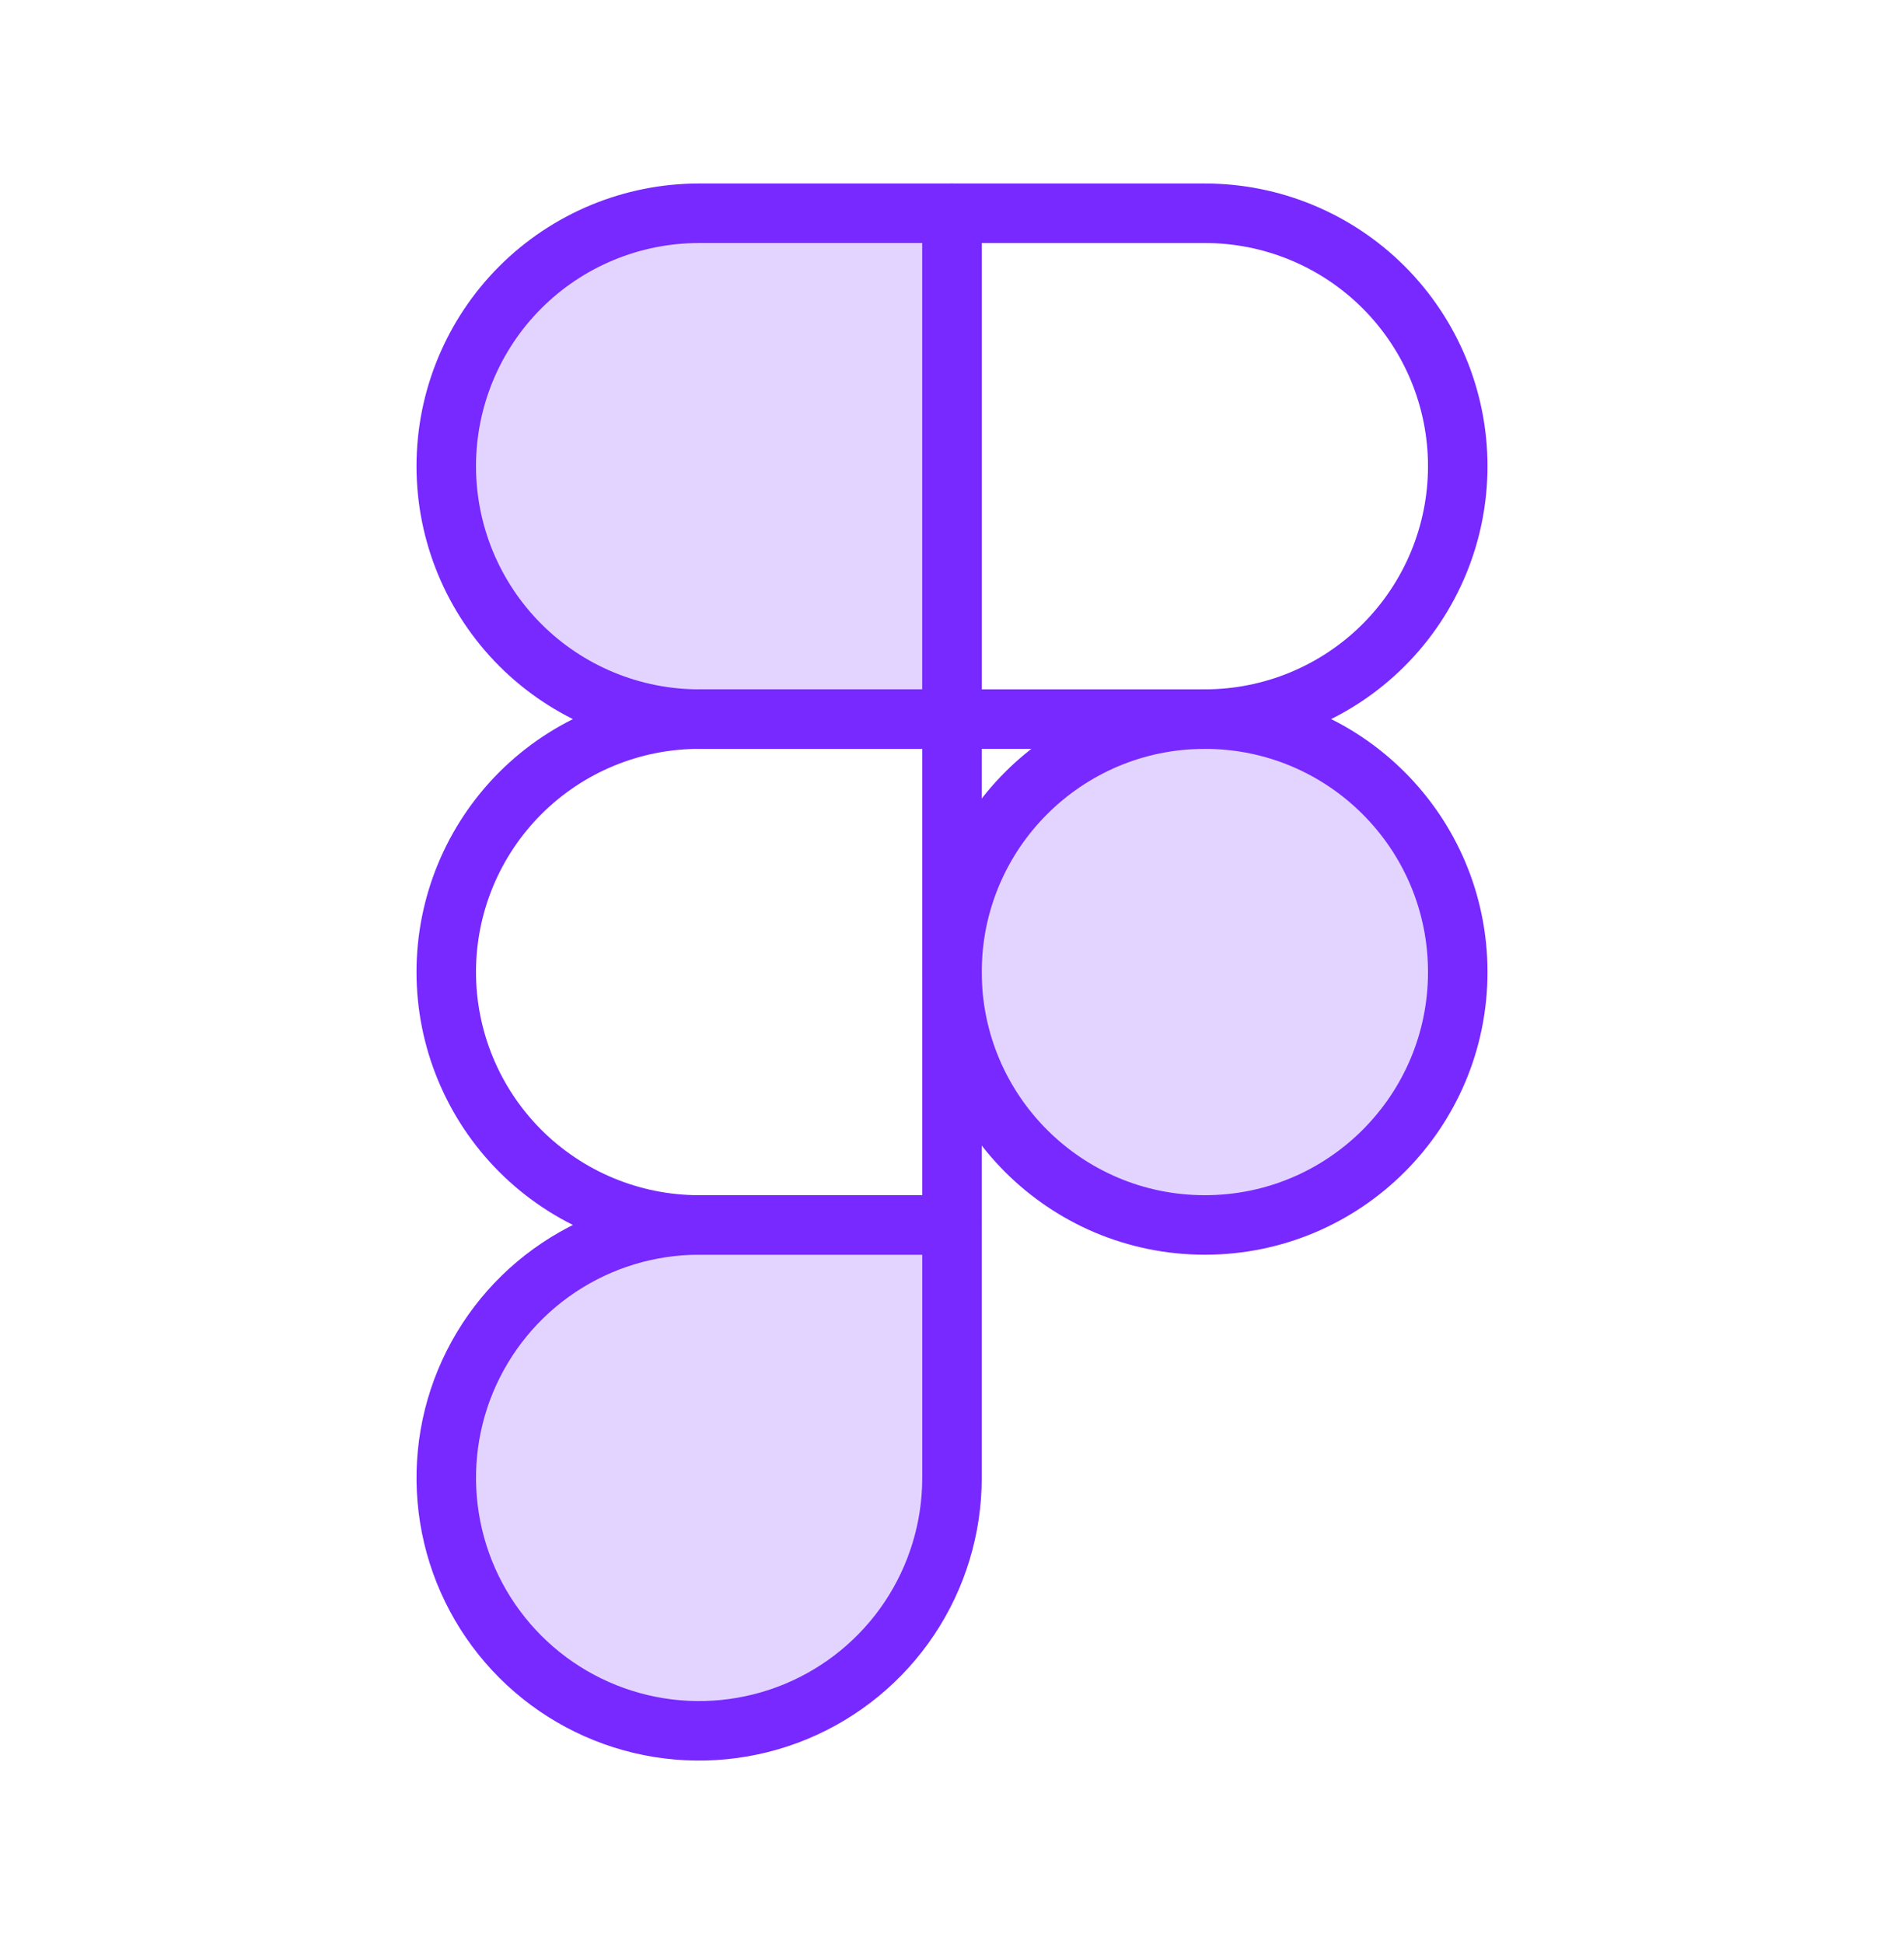
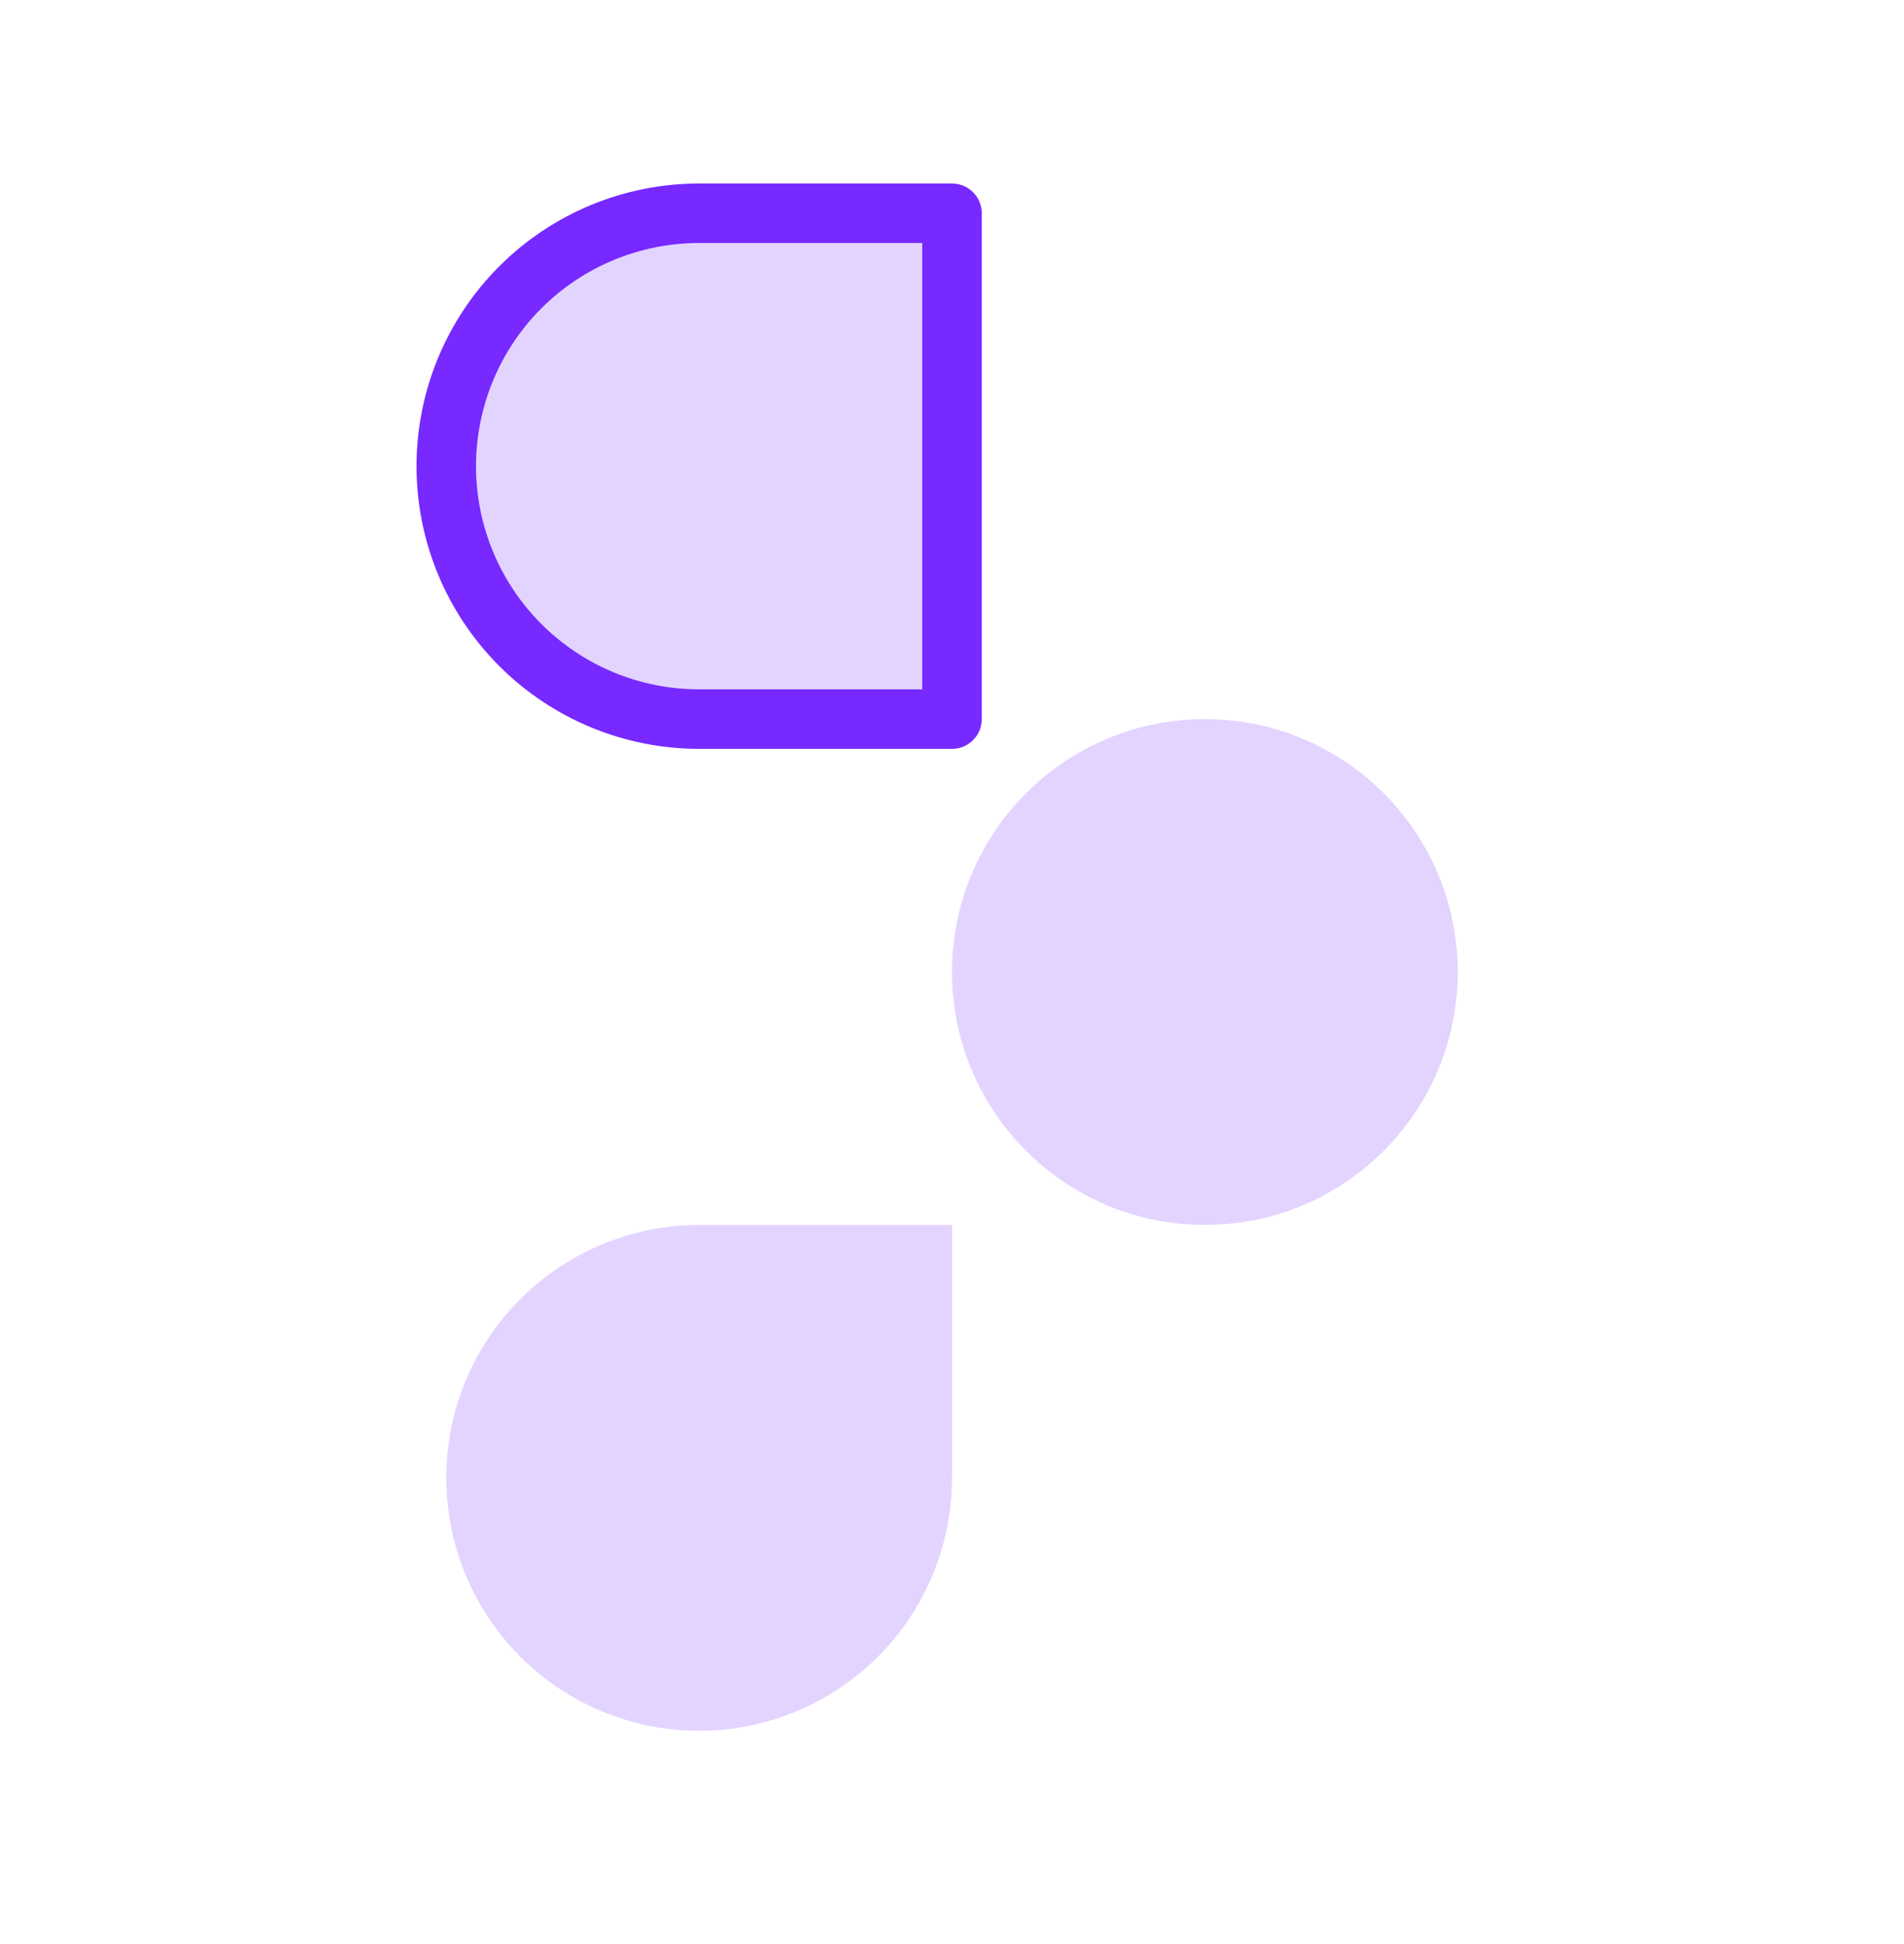
<svg xmlns="http://www.w3.org/2000/svg" width="48" height="49" viewBox="0 0 48 49" fill="none">
  <path opacity="0.2" d="M30.375 30.875C33.896 30.875 36.75 28.021 36.75 24.5C36.75 20.979 33.896 18.125 30.375 18.125C26.854 18.125 24 20.979 24 24.5C24 28.021 26.854 30.875 30.375 30.875Z" fill="#7729FF" />
  <path opacity="0.2" d="M24 18.125V5.375H17.625C15.934 5.375 14.313 6.047 13.117 7.242C11.922 8.438 11.25 10.059 11.25 11.75C11.25 13.441 11.922 15.062 13.117 16.258C14.313 17.453 15.934 18.125 17.625 18.125L24 18.125Z" fill="#7729FF" />
  <path opacity="0.2" d="M24 30.875V37.25C24 38.511 23.626 39.743 22.926 40.792C22.225 41.84 21.23 42.657 20.065 43.14C18.9 43.622 17.618 43.749 16.381 43.503C15.145 43.257 14.009 42.65 13.117 41.758C12.226 40.866 11.618 39.73 11.373 38.494C11.127 37.257 11.253 35.975 11.735 34.811C12.218 33.646 13.035 32.65 14.083 31.95C15.132 31.249 16.364 30.875 17.625 30.875L24 30.875Z" fill="#7729FF" />
-   <path d="M30.375 30.875C33.896 30.875 36.75 28.021 36.75 24.5C36.75 20.979 33.896 18.125 30.375 18.125C26.854 18.125 24 20.979 24 24.5C24 28.021 26.854 30.875 30.375 30.875Z" stroke="#7729FF" stroke-width="1.5" stroke-linecap="round" stroke-linejoin="round" />
  <path d="M24 18.125V5.375H17.625C15.934 5.375 14.313 6.047 13.117 7.242C11.922 8.438 11.25 10.059 11.25 11.75C11.25 13.441 11.922 15.062 13.117 16.258C14.313 17.453 15.934 18.125 17.625 18.125L24 18.125Z" stroke="#7729FF" stroke-width="1.5" stroke-linecap="round" stroke-linejoin="round" />
-   <path d="M24 30.875V18.125H17.625C15.934 18.125 14.313 18.797 13.117 19.992C11.922 21.188 11.25 22.809 11.25 24.5C11.25 26.191 11.922 27.812 13.117 29.008C14.313 30.203 15.934 30.875 17.625 30.875L24 30.875Z" stroke="#7729FF" stroke-width="1.5" stroke-linecap="round" stroke-linejoin="round" />
-   <path d="M24 18.125V5.375H30.375C32.066 5.375 33.687 6.047 34.883 7.242C36.078 8.438 36.75 10.059 36.75 11.75C36.75 13.441 36.078 15.062 34.883 16.258C33.687 17.453 32.066 18.125 30.375 18.125L24 18.125Z" stroke="#7729FF" stroke-width="1.5" stroke-linecap="round" stroke-linejoin="round" />
-   <path d="M24 30.875V37.25C24 38.511 23.626 39.743 22.926 40.792C22.225 41.84 21.23 42.657 20.065 43.14C18.9 43.622 17.618 43.749 16.381 43.503C15.145 43.257 14.009 42.65 13.117 41.758C12.226 40.866 11.618 39.73 11.373 38.494C11.127 37.257 11.253 35.975 11.735 34.811C12.218 33.646 13.035 32.65 14.083 31.95C15.132 31.249 16.364 30.875 17.625 30.875L24 30.875Z" stroke="#7729FF" stroke-width="1.5" stroke-linecap="round" stroke-linejoin="round" />
</svg>